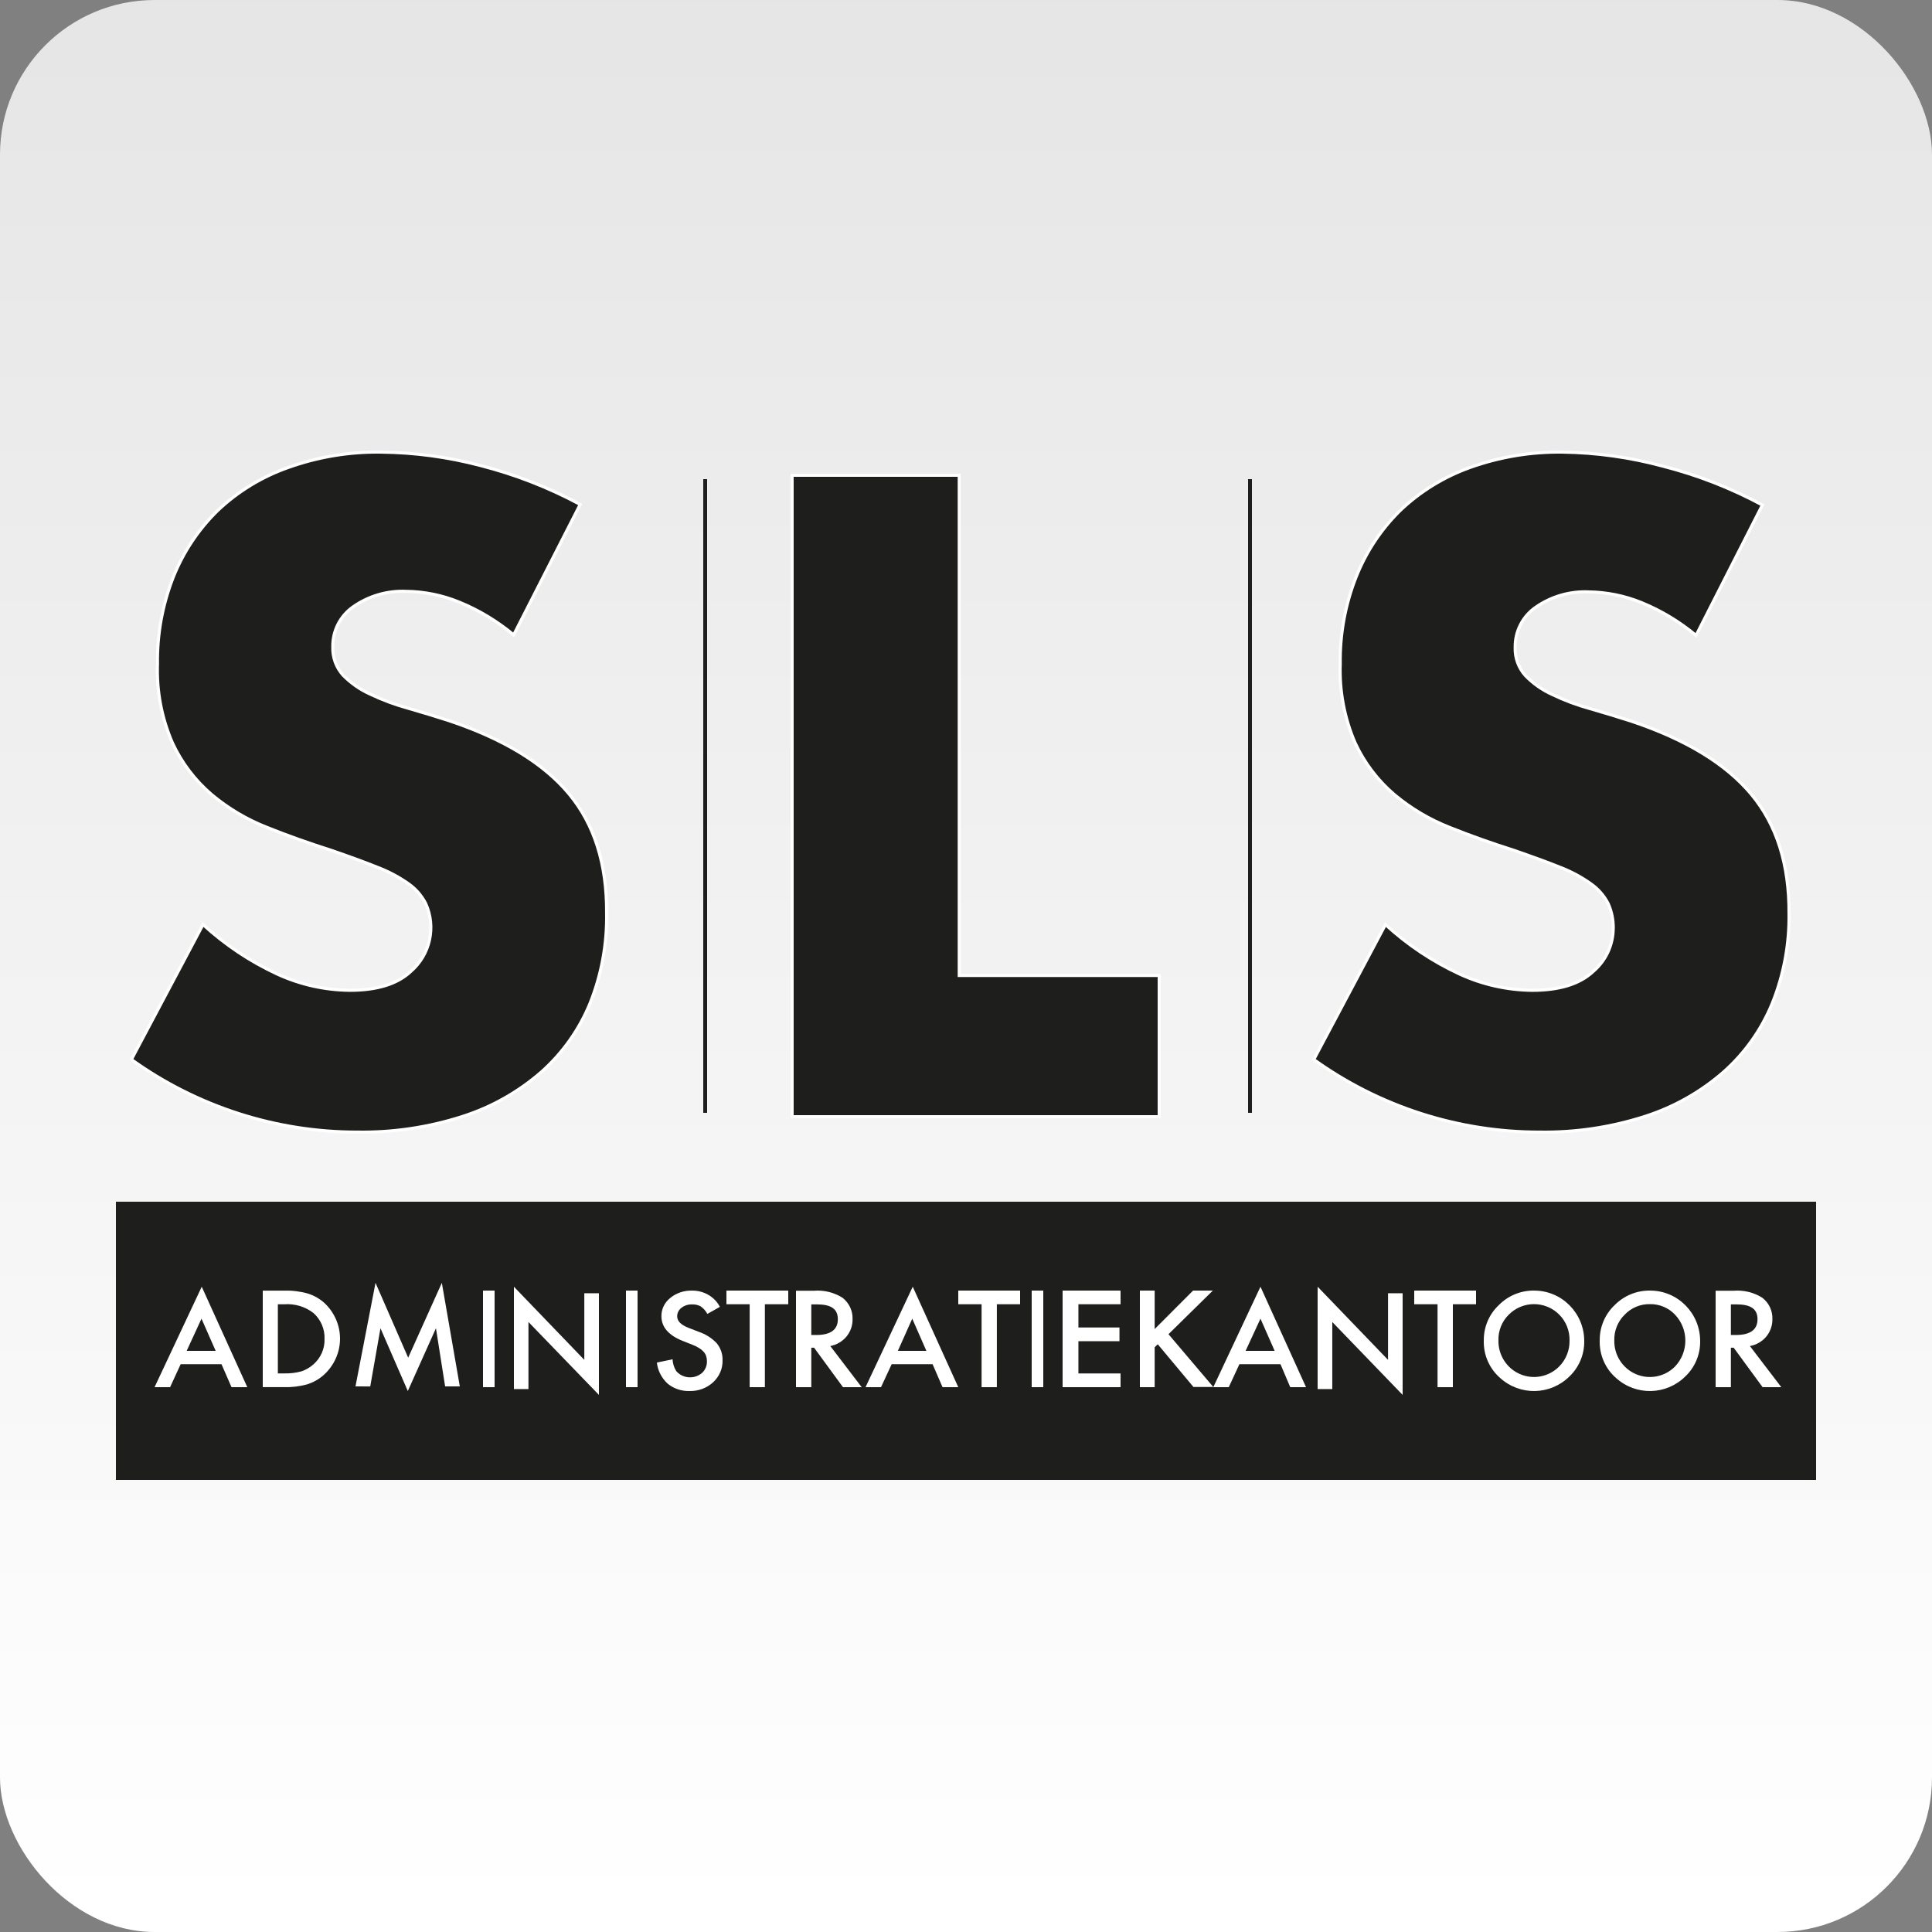
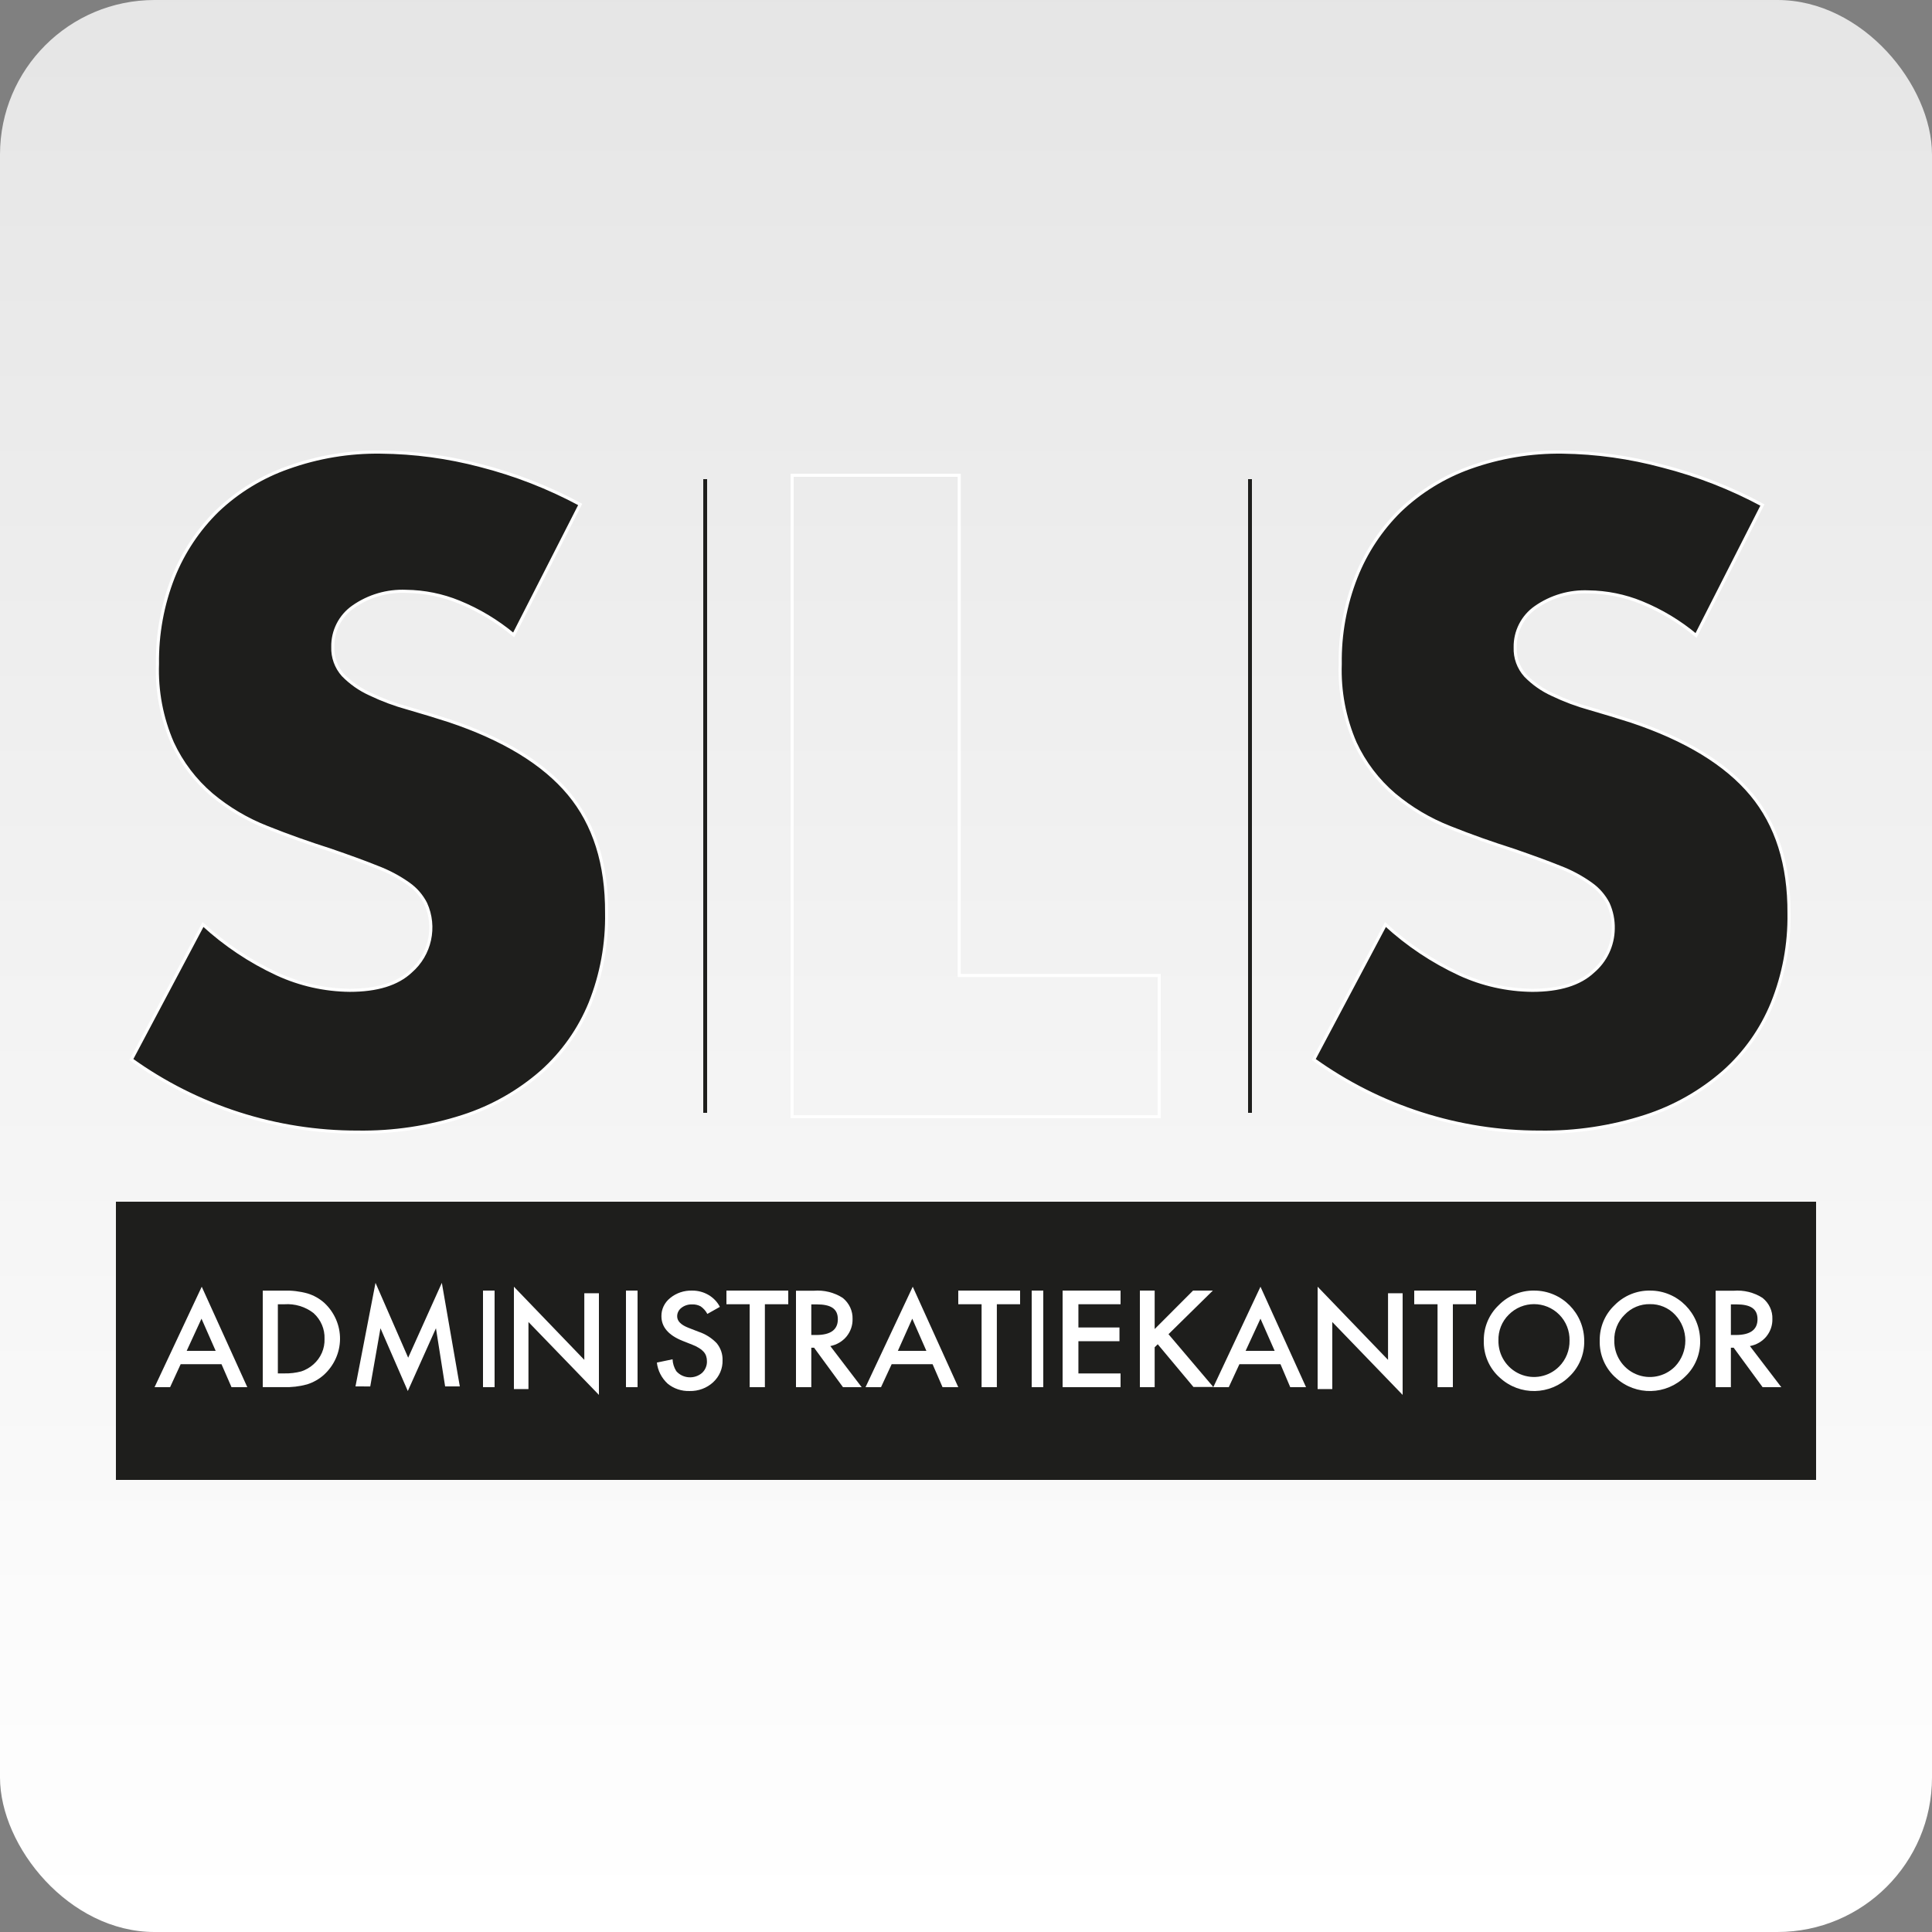
<svg xmlns="http://www.w3.org/2000/svg" width="500px" height="500px" viewBox="0 0 500 500" version="1.1">
  <rect x="0" y="0" width="500" height="500" fill="#808080" stroke="none" />
  <title>SLS administratiekantoor</title>
  <defs>
    <linearGradient x1="50%" y1="99.551%" x2="50%" y2="3.03576608e-15%" id="linearGradient-1">
      <stop stop-color="#FFFFFF" offset="0%" />
      <stop stop-color="#FFFFFF" stop-opacity="0.797" offset="100%" />
    </linearGradient>
  </defs>
  <g id="SLS-administratiekantoor" stroke="none" stroke-width="1" fill="none" fill-rule="evenodd">
    <g id="Awareways" fill="url(#linearGradient-1)">
      <rect id="Rectangle-Copy" x="0" y="0" width="500" height="500" rx="40" />
    </g>
    <g id="SLSAdministratie-320" transform="translate(30, 117)">
      <polygon id="Path" fill="#1E1E1C" fill-rule="nonzero" points="440 266 0 266 0 194 440 194" />
      <path d="M102.936,47.315 C98.689,43.764 93.918,40.895 88.793,38.808 C84.444,37.033 79.801,36.094 75.106,36.038 C70.229,35.825 65.418,37.228 61.418,40.031 C58.036,42.39 56.052,46.284 56.129,50.411 C56.032,53.095 56.977,55.711 58.766,57.712 C60.764,59.761 63.126,61.419 65.731,62.601 C68.871,64.106 72.139,65.327 75.496,66.251 C79.088,67.283 82.657,68.37 86.205,69.51 C100.31,74.236 110.65,80.538 117.226,88.414 C123.801,96.291 127.056,106.573 126.991,119.263 C127.132,127.248 125.683,135.181 122.726,142.599 C119.942,149.413 115.639,155.5 110.146,160.394 C104.22,165.571 97.304,169.486 89.818,171.9 C81,174.751 71.774,176.133 62.509,175.99 C41.522,176.016 21.057,169.444 4,157.2 L22.537,122.261 C28.247,127.501 34.73,131.827 41.758,135.086 C47.648,137.794 54.042,139.227 60.523,139.291 C67.587,139.291 72.849,137.661 76.31,134.402 C81.341,130.049 82.911,122.899 80.167,116.835 C79.132,114.806 77.618,113.061 75.757,111.75 C73.24,109.968 70.505,108.517 67.619,107.432 C64.364,106.112 60.295,104.645 55.576,103.015 C49.993,101.239 44.509,99.3 39.138,97.149 C33.924,95.112 29.075,92.239 24.783,88.642 C20.474,84.968 17.01,80.404 14.628,75.263 C11.829,68.82 10.506,61.832 10.754,54.811 C10.651,47.137 12.039,39.516 14.839,32.371 C17.427,25.885 21.341,20.012 26.329,15.13 C31.568,10.165 37.797,6.366 44.606,3.983 C52.291,1.237 60.404,-0.11 68.563,0.007 C77.261,0.092 85.915,1.258 94.327,3.478 C103.312,5.775 111.985,9.156 120.155,13.549 L102.936,47.315 Z" id="Path" fill="#1E1E1C" fill-rule="nonzero" />
      <path d="M102.936,47.315 C98.689,43.764 93.918,40.895 88.793,38.808 C84.444,37.033 79.801,36.094 75.106,36.038 C70.229,35.825 65.418,37.228 61.418,40.031 C58.036,42.39 56.052,46.284 56.129,50.411 C56.032,53.095 56.977,55.711 58.766,57.712 C60.764,59.761 63.126,61.419 65.731,62.601 C68.871,64.106 72.139,65.327 75.496,66.251 C79.088,67.283 82.657,68.37 86.205,69.51 C100.31,74.236 110.65,80.538 117.226,88.414 C123.801,96.291 127.056,106.573 126.991,119.263 C127.132,127.248 125.683,135.181 122.726,142.599 C119.942,149.413 115.639,155.5 110.146,160.394 C104.22,165.571 97.304,169.486 89.818,171.9 C81,174.751 71.774,176.133 62.509,175.99 C41.522,176.016 21.057,169.444 4,157.2 L22.537,122.261 C28.247,127.501 34.73,131.827 41.758,135.086 C47.648,137.794 54.042,139.227 60.523,139.291 C67.587,139.291 72.849,137.661 76.31,134.402 C81.341,130.049 82.911,122.899 80.167,116.835 C79.132,114.806 77.618,113.061 75.757,111.75 C73.24,109.968 70.505,108.517 67.619,107.432 C64.364,106.112 60.295,104.645 55.576,103.015 C49.993,101.239 44.509,99.3 39.138,97.149 C33.924,95.112 29.075,92.239 24.783,88.642 C20.474,84.968 17.01,80.404 14.628,75.263 C11.829,68.82 10.506,61.832 10.754,54.811 C10.651,47.137 12.039,39.516 14.839,32.371 C17.427,25.885 21.341,20.012 26.329,15.13 C31.568,10.165 37.797,6.366 44.606,3.983 C52.291,1.237 60.404,-0.11 68.563,0.007 C77.261,0.092 85.915,1.258 94.327,3.478 C103.312,5.775 111.985,9.156 120.155,13.549 L102.936,47.315 Z" id="Path" stroke="#FFFFFF" stroke-width="0.8" />
      <path d="M27.324,236.054 L16.756,236.054 L14.021,242 L10,242 L22.209,216 L34,242 L29.914,242 L27.324,236.054 Z M25.812,232.595 L22.145,224.273 L18.316,232.595 L25.812,232.595 Z" id="Shape" fill="#FFFFFF" fill-rule="nonzero" />
      <path d="M38,241.987 L38,217.011 L43.425,217.011 C45.507,216.943 47.588,217.19 49.591,217.744 C51.231,218.245 52.734,219.096 53.988,220.235 C56.583,222.685 58.031,226.052 57.999,229.558 C57.968,233.064 56.458,236.406 53.82,238.812 C52.563,239.934 51.068,240.778 49.439,241.286 C47.462,241.825 45.41,242.061 43.357,241.987 L38,241.987 Z M41.909,238.437 L43.593,238.437 C45.072,238.469 46.547,238.294 47.974,237.916 C49.136,237.529 50.203,236.913 51.107,236.109 C53.026,234.422 54.079,232.004 53.988,229.499 C54.085,226.98 53.046,224.544 51.141,222.823 C49.015,221.167 46.317,220.353 43.593,220.544 L41.909,220.544 L41.909,238.437 Z" id="Shape" fill="#FFFFFF" fill-rule="nonzero" />
      <polygon id="Path" fill="#FFFFFF" fill-rule="nonzero" points="62 241.797 67.182 215 75.636 234.371 84.348 215 89 241.797 85.198 241.797 82.824 226.749 75.54 243 68.465 226.749 65.818 241.814" />
      <polygon id="Path" fill="#FFFFFF" fill-rule="nonzero" points="98 217 98 242 95 242 95 217" />
      <polygon id="Path" fill="#FFFFFF" fill-rule="nonzero" points="103 242.497 103 216 121.219 234.931 121.219 217.697 125 217.697 125 244 106.764 225.134 106.764 242.497" />
      <polygon id="Path" fill="#FFFFFF" fill-rule="nonzero" points="135 217 135 242 132 242 132 217" />
      <path d="M156.305,221.216 L153.058,223.045 C152.658,222.269 152.065,221.597 151.331,221.086 C150.66,220.722 149.893,220.547 149.12,220.58 C148.116,220.544 147.132,220.858 146.356,221.461 C145.65,221.997 145.242,222.809 145.251,223.665 C145.251,224.89 146.218,225.869 148.135,226.62 L150.778,227.649 C152.6,228.253 154.229,229.287 155.511,230.653 C156.518,231.903 157.043,233.441 156.996,235.012 C157.066,237.155 156.183,239.228 154.561,240.726 C152.936,242.231 150.737,243.049 148.464,242.996 C146.373,243.062 144.335,242.373 142.764,241.069 C141.203,239.615 140.226,237.693 140,235.632 L144.059,234.783 C144.105,235.86 144.431,236.908 145.009,237.836 C145.811,238.777 146.992,239.358 148.267,239.442 C149.542,239.526 150.796,239.104 151.728,238.277 C152.553,237.476 152.996,236.391 152.954,235.273 C152.96,234.819 152.89,234.368 152.747,233.934 C152.604,233.52 152.375,233.137 152.073,232.808 C151.737,232.436 151.341,232.116 150.899,231.861 C150.354,231.525 149.776,231.24 149.172,231.012 L146.615,230 C142.988,228.541 141.175,226.419 141.175,223.633 C141.148,221.816 141.984,220.084 143.454,218.914 C145.026,217.623 147.056,216.941 149.137,217.004 C152.186,216.985 154.974,218.624 156.305,221.216 L156.305,221.216 Z" id="Path" fill="#FFFFFF" fill-rule="nonzero" />
      <polygon id="Path" fill="#FFFFFF" fill-rule="nonzero" points="167.951 220.537 167.951 242 164.015 242 164.015 220.537 158 220.537 158 217 174 217 174 220.537" />
      <path d="M184.884,231.359 L193,242 L188.165,242 L180.681,231.782 L179.964,231.782 L179.964,242 L176,242 L176,217.041 L180.596,217.041 C183.245,216.823 185.893,217.477 188.096,218.896 C189.778,220.252 190.715,222.266 190.642,224.363 C190.685,226.011 190.123,227.622 189.053,228.919 C188.006,230.171 186.531,231.035 184.884,231.359 Z M179.964,228.496 L181.228,228.496 C184.97,228.496 186.832,227.129 186.832,224.412 C186.832,221.695 185.021,220.572 181.365,220.572 L179.964,220.572 L179.964,228.496 Z" id="Shape" fill="#FFFFFF" fill-rule="nonzero" />
      <path d="M211.352,236.054 L200.761,236.054 L198.008,242 L194,242 L206.217,216 L218,242 L213.928,242 L211.352,236.054 Z M209.742,232.595 L206.089,224.273 L202.37,232.595 L209.742,232.595 Z" id="Shape" fill="#FFFFFF" fill-rule="nonzero" />
      <polygon id="Path" fill="#FFFFFF" fill-rule="nonzero" points="227.983 220.537 227.983 242 224.034 242 224.034 220.537 218 220.537 218 217 234 217 234 220.537" />
      <polygon id="Path" fill="#FFFFFF" fill-rule="nonzero" points="240 217 240 242 237 242 237 217" />
      <polygon id="Path" fill="#FFFFFF" fill-rule="nonzero" points="260 220.537 249.091 220.537 249.091 226.55 259.717 226.55 259.717 230.103 249.091 230.103 249.091 238.447 260 238.447 260 242 245 242 245 217 260 217" />
      <polygon id="Path" fill="#FFFFFF" fill-rule="nonzero" points="268.827 226.954 278.765 217 283.884 217 272.405 228.288 284 241.951 278.865 241.951 269.622 230.891 268.827 231.671 268.827 242 265 242 265 217 268.827 217" />
      <path d="M301.389,236.054 L290.756,236.054 L288.005,242 L284,242 L296.209,216 L308,242 L303.914,242 L301.389,236.054 Z M299.877,232.595 L296.209,224.273 L292.365,232.595 L299.877,232.595 Z" id="Shape" fill="#FFFFFF" fill-rule="nonzero" />
      <polygon id="Path" fill="#FFFFFF" fill-rule="nonzero" points="311 242.497 311 216 329.222 234.931 329.222 217.697 333 217.697 333 244 314.794 225.134 314.794 242.497" />
      <polygon id="Path" fill="#FFFFFF" fill-rule="nonzero" points="346 220.537 346 242 342.034 242 342.034 220.537 336 220.537 336 217 352 217 352 220.537" />
      <path d="M354.007,229.877 C353.975,226.437 355.372,223.141 357.859,220.788 C360.283,218.314 363.603,216.946 367.051,217.002 C374.202,217.002 379.998,222.846 379.998,230.056 C380.055,233.513 378.67,236.835 376.179,239.211 C371.223,244.121 363.328,244.278 358.183,239.57 C355.414,237.138 353.88,233.577 354.007,229.877 Z M357.794,229.877 C357.712,233.668 359.924,237.128 363.382,238.618 C366.839,240.108 370.848,239.329 373.509,236.649 C375.27,234.874 376.239,232.453 376.195,229.942 C376.259,227.434 375.3,225.01 373.541,223.235 C369.928,219.6 364.078,219.6 360.465,223.235 C358.686,224.991 357.718,227.417 357.794,229.926 L357.794,229.877 Z" id="Shape" fill="#FFFFFF" fill-rule="nonzero" />
      <path d="M384.007,229.879 C383.968,226.441 385.36,223.144 387.843,220.788 C390.271,218.312 393.598,216.944 397.051,217.002 C404.202,217.002 409.998,222.848 409.998,230.059 C410.055,233.519 408.663,236.844 406.163,239.215 C401.234,244.093 393.398,244.279 388.247,239.639 C385.44,237.202 383.881,233.612 384.007,229.879 L384.007,229.879 Z M387.778,229.879 C387.696,233.67 389.908,237.131 393.365,238.622 C396.823,240.112 400.832,239.333 403.492,236.652 C407.056,232.902 407.056,226.986 403.492,223.236 C401.808,221.454 399.46,220.466 397.019,220.511 C394.552,220.455 392.175,221.443 390.464,223.236 C388.68,224.99 387.705,227.417 387.778,229.928 L387.778,229.879 Z" id="Shape" fill="#FFFFFF" fill-rule="nonzero" />
      <path d="M422.876,231.359 L431,242 L426.16,242 L418.669,231.782 L417.951,231.782 L417.951,242 L414,242 L414,217.042 L418.635,217.042 C421.287,216.822 423.938,217.477 426.143,218.897 C427.832,220.248 428.772,222.265 428.691,224.363 C428.734,226.011 428.171,227.622 427.101,228.919 C426.042,230.184 424.545,231.05 422.876,231.359 Z M417.951,228.496 L419.216,228.496 C422.962,228.496 424.843,227.129 424.843,224.412 C424.843,221.695 423.013,220.572 419.37,220.572 L417.951,220.572 L417.951,228.496 Z" id="Shape" fill="#FFFFFF" fill-rule="nonzero" />
      <rect id="Rectangle" fill="#1E1E1C" fill-rule="nonzero" x="152" y="7" width="1" height="164" />
      <path d="M408.938,47.457 C404.695,43.911 399.929,41.042 394.811,38.952 C390.461,37.181 385.819,36.241 381.124,36.181 C376.242,35.968 371.425,37.371 367.42,40.174 C364.037,42.533 362.053,46.427 362.13,50.553 C362.032,53.24 362.984,55.858 364.783,57.854 C366.775,59.902 369.132,61.56 371.733,62.742 C374.873,64.247 378.141,65.468 381.498,66.392 C385.095,67.419 388.675,68.527 392.207,69.651 C406.313,74.376 416.653,80.677 423.228,88.553 C429.804,96.429 433.059,106.711 432.993,119.399 C433.111,127.344 431.644,135.232 428.681,142.603 C425.902,149.42 421.598,155.507 416.1,160.397 C410.182,165.576 403.27,169.491 395.788,171.901 C386.979,174.745 377.765,176.127 368.51,175.991 C347.523,176.015 327.058,169.443 310,157.203 L328.554,122.267 C334.258,127.506 340.736,131.832 347.759,135.091 C353.65,137.797 360.044,139.229 366.525,139.295 C373.588,139.295 378.851,137.665 382.312,134.407 C385.555,131.648 387.449,127.619 387.504,123.359 C387.558,121.114 387.108,118.887 386.185,116.841 C385.138,114.815 383.62,113.072 381.758,111.757 C379.269,109.978 376.561,108.526 373.702,107.439 C370.447,106.119 366.378,104.652 361.675,103.023 C356.076,101.247 350.591,99.308 345.22,97.157 C340.008,95.116 335.16,92.244 330.865,88.651 C326.556,84.977 323.092,80.413 320.709,75.273 C317.925,68.827 316.607,61.841 316.852,54.823 C316.741,47.148 318.129,39.526 320.937,32.385 C323.49,25.904 327.371,20.031 332.33,15.145 C337.521,10.196 343.692,6.393 350.444,3.983 C358.129,1.237 366.243,-0.11 374.402,0.007 C383.145,0.13 391.838,1.345 400.28,3.624 C409.266,5.918 417.94,9.3 426.109,13.695 L408.938,47.457 Z" id="Path" fill="#1E1E1C" fill-rule="nonzero" />
      <path d="M408.938,47.457 C404.695,43.911 399.929,41.042 394.811,38.952 C390.461,37.181 385.819,36.241 381.124,36.181 C376.242,35.968 371.425,37.371 367.42,40.174 C364.037,42.533 362.053,46.427 362.13,50.553 C362.032,53.24 362.984,55.858 364.783,57.854 C366.775,59.902 369.132,61.56 371.733,62.742 C374.873,64.247 378.141,65.468 381.498,66.392 C385.095,67.419 388.675,68.527 392.207,69.651 C406.313,74.376 416.653,80.677 423.228,88.553 C429.804,96.429 433.059,106.711 432.993,119.399 C433.111,127.344 431.644,135.232 428.681,142.603 C425.902,149.42 421.598,155.507 416.1,160.397 C410.182,165.576 403.27,169.491 395.788,171.901 C386.979,174.745 377.765,176.127 368.51,175.991 C347.523,176.015 327.058,169.443 310,157.203 L328.554,122.267 C334.258,127.506 340.736,131.832 347.759,135.091 C353.65,137.797 360.044,139.229 366.525,139.295 C373.588,139.295 378.851,137.665 382.312,134.407 C385.555,131.648 387.449,127.619 387.504,123.359 C387.558,121.114 387.108,118.887 386.185,116.841 C385.138,114.815 383.62,113.072 381.758,111.757 C379.269,109.978 376.561,108.526 373.702,107.439 C370.447,106.119 366.378,104.652 361.675,103.023 C356.076,101.247 350.591,99.308 345.22,97.157 C340.008,95.116 335.16,92.244 330.865,88.651 C326.556,84.977 323.092,80.413 320.709,75.273 C317.925,68.827 316.607,61.841 316.852,54.823 C316.741,47.148 318.129,39.526 320.937,32.385 C323.49,25.904 327.371,20.031 332.33,15.145 C337.521,10.196 343.692,6.393 350.444,3.983 C358.129,1.237 366.243,-0.11 374.402,0.007 C383.145,0.13 391.838,1.345 400.28,3.624 C409.266,5.918 417.94,9.3 426.109,13.695 L408.938,47.457 Z" id="Path" stroke="#FFFFFF" stroke-width="0.8" />
-       <polygon id="Path" fill="#1E1E1C" fill-rule="nonzero" points="218.247 6 218.247 135.454 270 135.454 270 172 175 172 175 6" />
      <polygon id="Path" stroke="#FFFFFF" stroke-width="0.8" points="218.247 6 218.247 135.454 270 135.454 270 172 175 172 175 6" />
      <rect id="Rectangle" fill="#1E1E1C" fill-rule="nonzero" x="293" y="7" width="1" height="164" />
    </g>
  </g>
</svg>